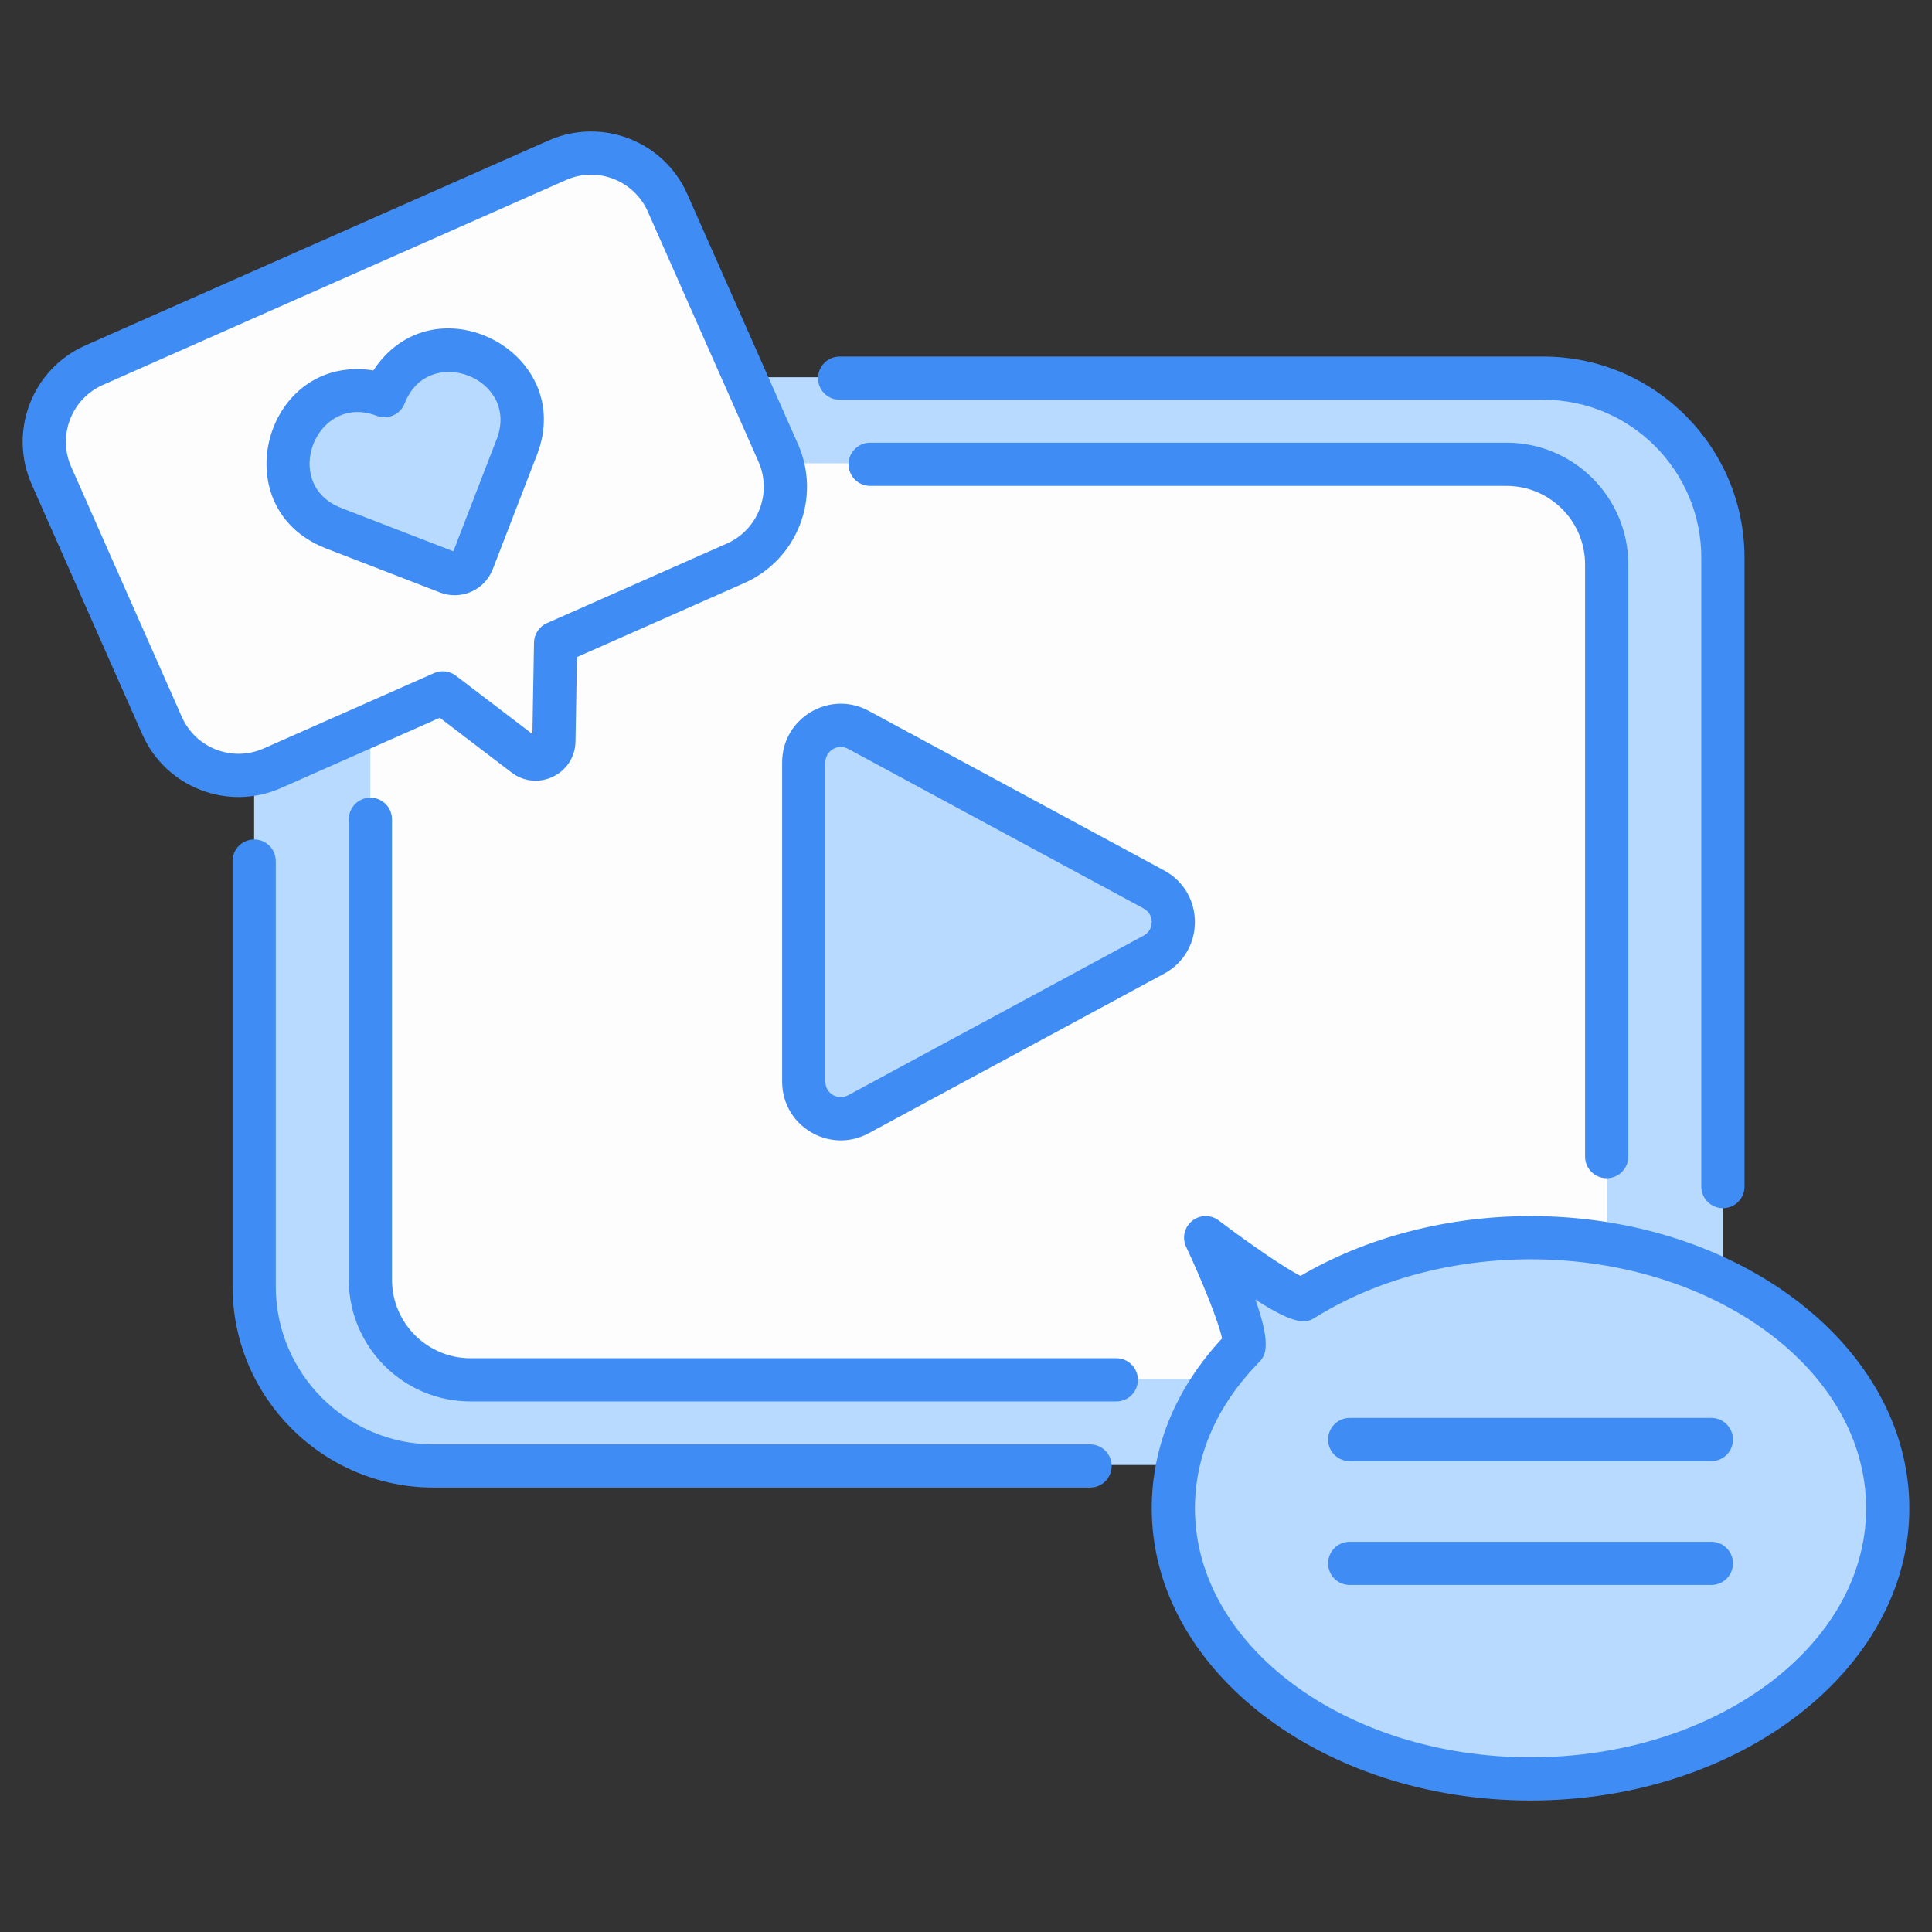
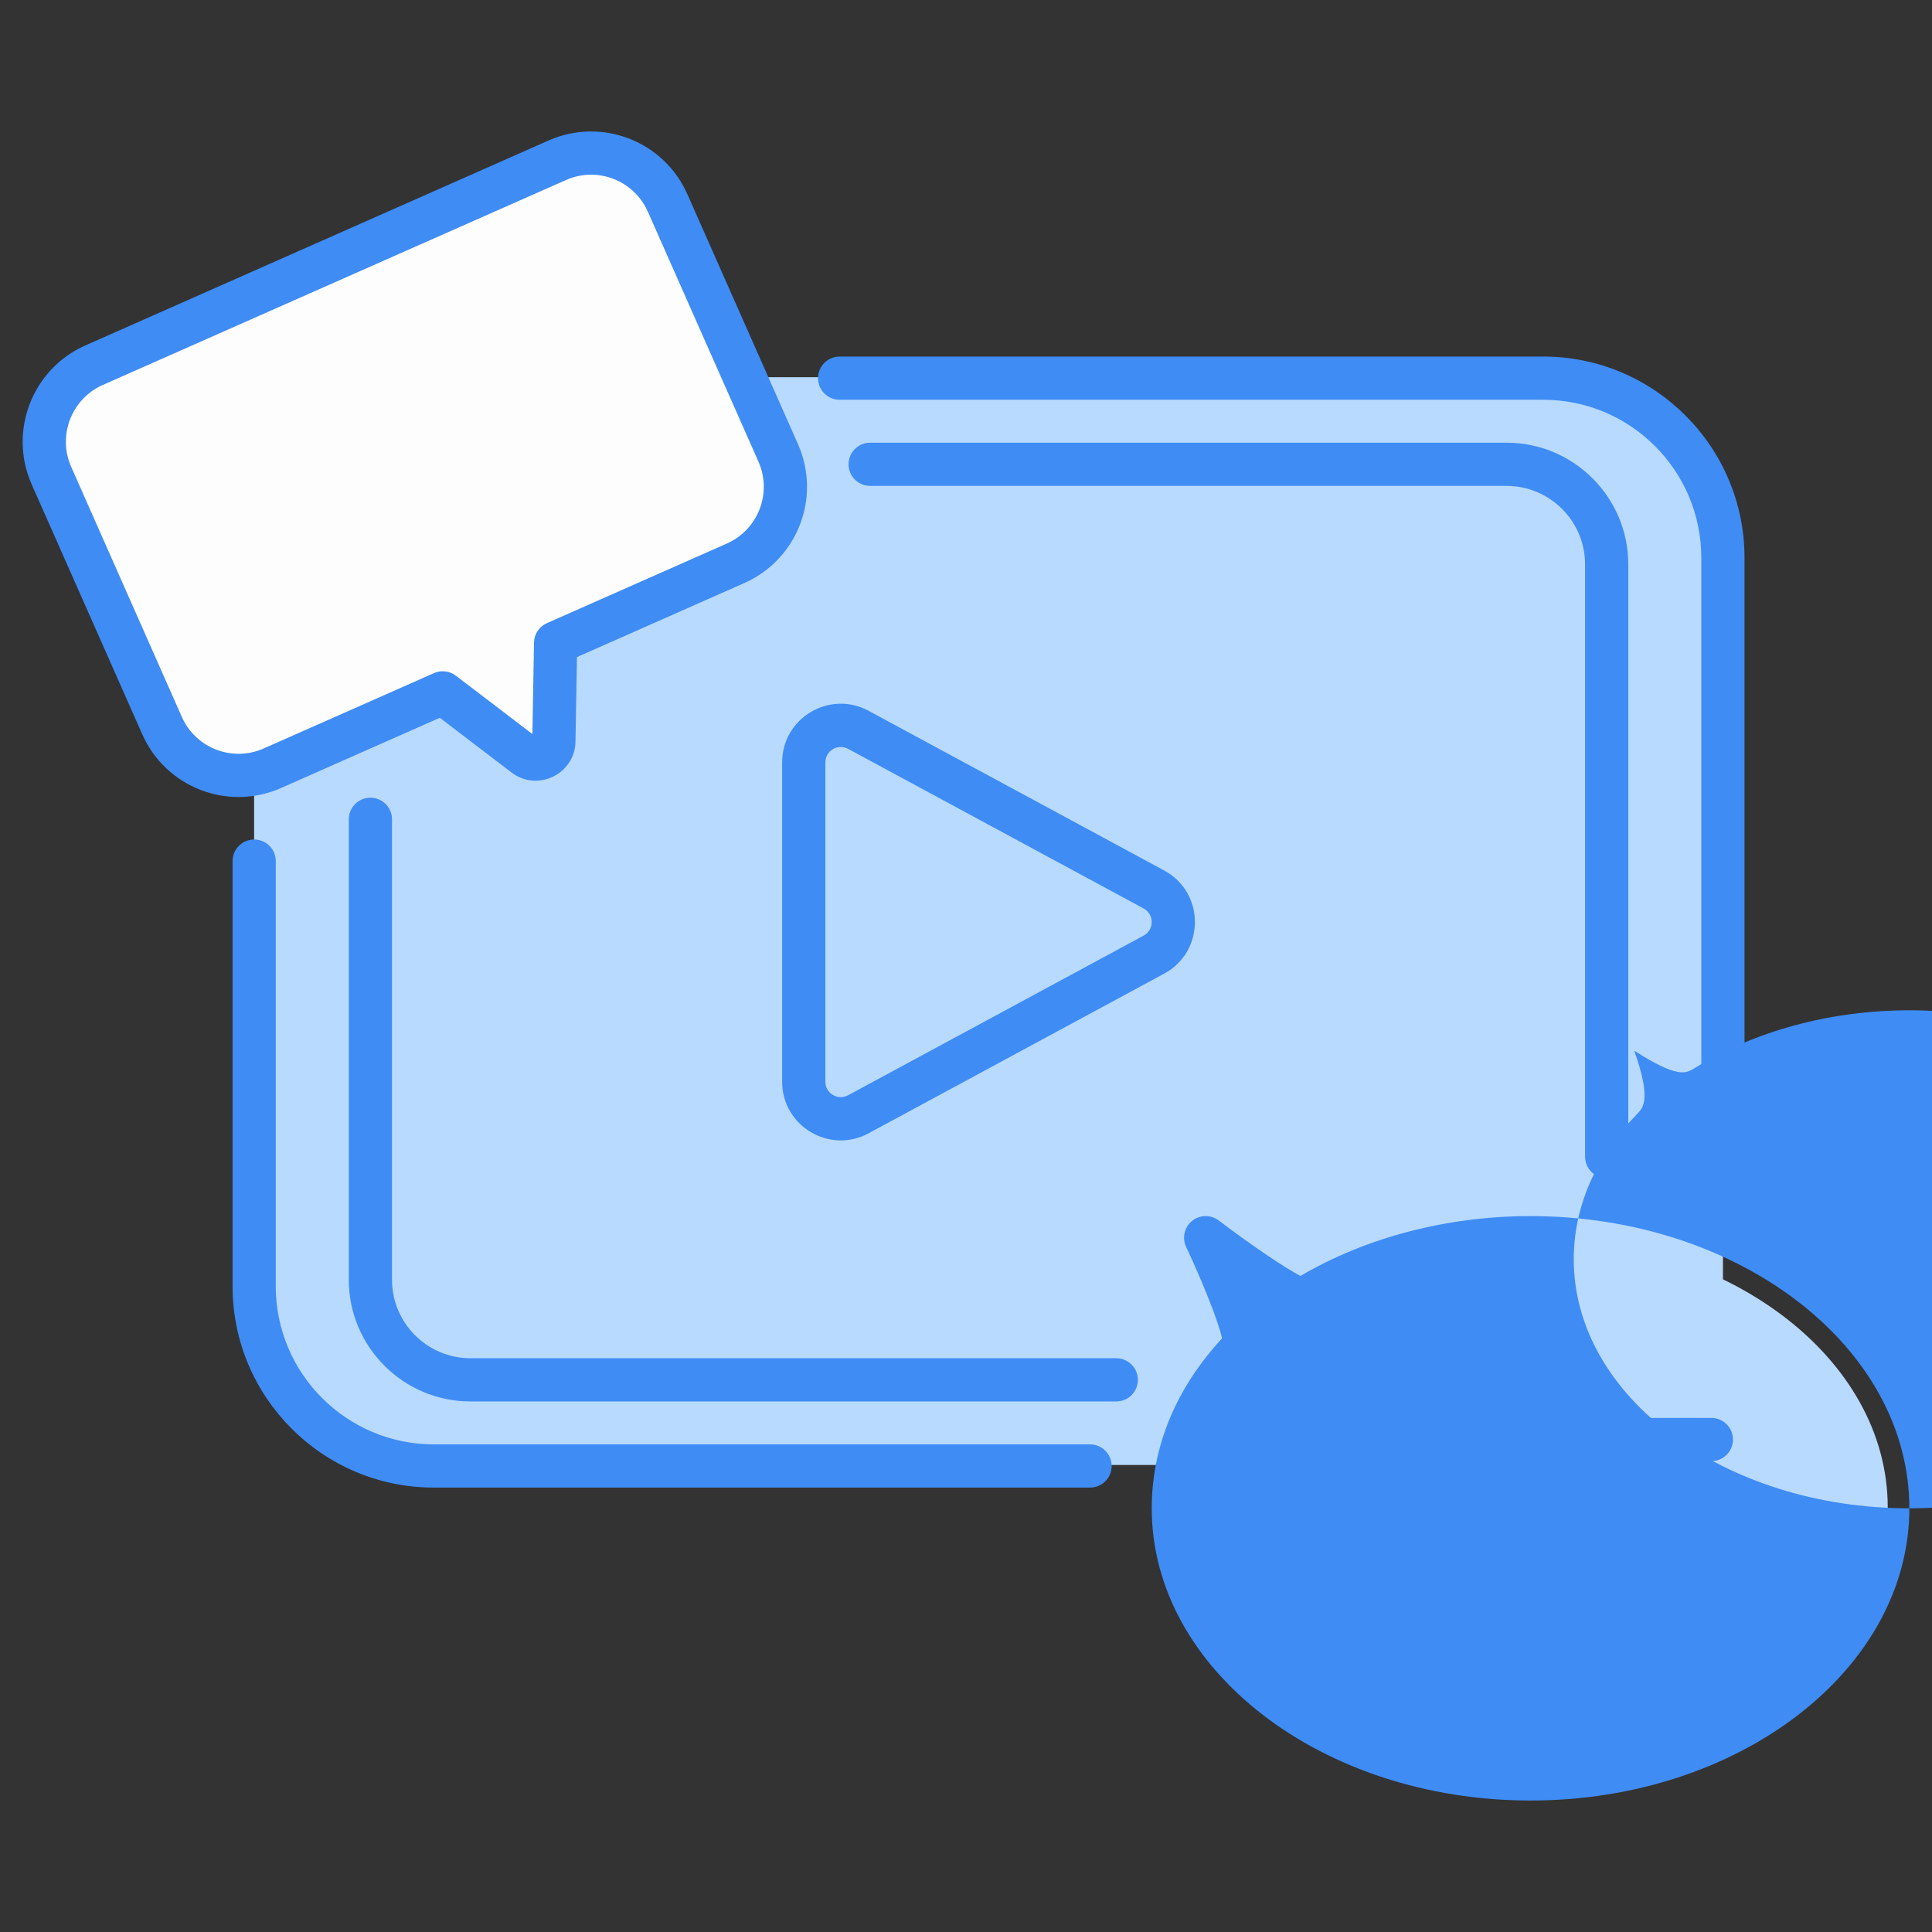
<svg xmlns="http://www.w3.org/2000/svg" enable-background="new 0 0 512 512" viewBox="0 0 512 512">
  <rect x="0" y="0" width="512" height="512" fill="#333333" stroke="none" />
  <g id="_x31_0_Youtube">
    <g>
      <path d="m456.601 147.566v193.071c0 26.288-21.311 47.599-47.599 47.599h-294.06c-26.288 0-47.599-21.311-47.599-47.599v-193.071c0-26.288 21.311-47.599 47.599-47.599h294.06c26.289.001 47.599 21.311 47.599 47.599z" fill="#b8daff" />
-       <path d="m425.799 149.323v189.557c0 14.66-11.885 26.545-26.545 26.545h-274.564c-14.66 0-26.545-11.885-26.545-26.545v-189.557c0-14.66 11.885-26.545 26.545-26.545h274.564c14.661 0 26.545 11.885 26.545 26.545z" fill="#fefdfe" />
      <path d="m213 201.795v84.615c0 7.43 7.938 12.164 14.475 8.633l78.321-42.307c6.865-3.708 6.865-13.557 0-17.265l-78.321-42.307c-6.537-3.533-14.475 1.201-14.475 8.631z" fill="#b8daff" />
      <path d="m500.269 399.465c0-39.603-42.382-71.717-94.662-71.717-22.733 0-43.594 6.072-59.913 16.191-2.68 1.662-26.174-16.191-26.174-16.191s12.478 26.495 9.823 29.226c-11.564 11.893-18.398 26.588-18.398 42.491 0 39.603 42.382 71.717 94.662 71.717s94.662-32.114 94.662-71.717z" fill="#b8daff" />
      <path d="m176.925 53.531 29.309 66.242c4.956 11.202-.107 24.301-11.309 29.257l-47.685 21.1-.453 26.035c-.069 3.954-4.605 6.15-7.75 3.752l-21.703-16.554-45.14 19.972c-11.202 4.956-24.301-.107-29.257-11.309l-29.309-66.242c-4.956-11.202.107-24.301 11.309-29.257l122.732-54.304c11.201-4.957 24.299.106 29.256 11.308z" fill="#fefdfe" />
-       <path d="m136.978 118.173-.006.015-11.716 30.312c-1.015 2.626-3.966 3.932-6.592 2.917l-30.312-11.716c-.015-.006-.015-.006-.02-.017-9.678-3.75-14.485-14.642-10.746-24.315 3.75-9.678 14.637-14.495 24.306-10.767 3.754-9.667 14.647-14.474 24.315-10.746 9.677 3.75 14.494 14.638 10.771 24.317z" fill="#b8daff" />
      <g fill="#3f8cf4">
        <path d="m67.356 222.47c-3.161 0-5.725 2.563-5.725 5.725v112.708c0 29.401 23.922 53.321 53.323 53.321h173.926c3.161 0 5.725-2.563 5.725-5.725s-2.564-5.725-5.725-5.725h-173.927c-23.087 0-41.872-18.784-41.872-41.871v-112.708c0-3.163-2.564-5.725-5.725-5.725z" />
        <path d="m456.59 320.177c3.161 0 5.725-2.563 5.725-5.725v-166.638c0-29.401-23.918-53.321-53.319-53.321h-186.488c-3.161 0-5.725 2.563-5.725 5.725 0 3.163 2.564 5.725 5.725 5.725h186.488c23.087 0 41.869 18.784 41.869 41.871v166.638c0 3.163 2.564 5.725 5.725 5.725z" />
        <path d="m295.828 359.949h-171.143c-11.469 0-20.802-9.331-20.802-20.802v-122.022c0-3.163-2.564-5.725-5.725-5.725s-5.725 2.563-5.725 5.725v122.022c0 17.785 14.469 32.252 32.252 32.252h171.142c3.161 0 5.725-2.563 5.725-5.725.001-3.162-2.563-5.725-5.724-5.725z" />
        <path d="m425.787 312.24c3.161 0 5.725-2.563 5.725-5.725v-156.945c0-17.785-14.469-32.252-32.252-32.252h-168.66c-3.161 0-5.725 2.563-5.725 5.725 0 3.163 2.564 5.725 5.725 5.725h168.66c11.469 0 20.802 9.331 20.802 20.802v156.945c0 3.162 2.565 5.725 5.725 5.725z" />
        <path d="m308.516 230.685-78.322-42.309c-10.36-5.597-22.919 1.916-22.919 13.67v84.615c0 11.776 12.581 19.261 22.919 13.67l78.322-42.307c10.856-5.866 10.862-21.473 0-27.339zm-5.442 17.265-78.322 42.307c-2.711 1.466-6.027-.489-6.027-3.595v-84.615c0-3.067 3.283-5.078 6.027-3.595l78.322 42.309c2.861 1.545 2.865 5.64 0 7.189z" />
-         <path d="m505.995 399.718c0-42.702-45.033-77.442-100.387-77.442-22.002 0-43.546 5.615-60.952 15.852-4.033-1.985-13.821-8.72-21.674-14.686-2.098-1.597-5.013-1.551-7.067.11-2.046 1.659-2.699 4.503-1.577 6.888 4.201 8.912 8.67 20.01 9.512 24.259-12.196 13.159-18.629 28.685-18.629 45.018 0 42.7 45.033 77.44 100.387 77.44s100.387-34.74 100.387-77.439zm-100.387 65.989c-49.04 0-88.937-29.602-88.937-65.99 0-13.901 5.8-27.215 16.78-38.503 1.674-1.724 3.802-3.914-.753-16.791 11.551 7.401 13.728 6.044 16.009 4.633 15.949-9.887 36.155-15.33 56.901-15.33 49.04 0 88.937 29.604 88.937 65.992s-39.897 65.989-88.937 65.989z" />
+         <path d="m505.995 399.718c0-42.702-45.033-77.442-100.387-77.442-22.002 0-43.546 5.615-60.952 15.852-4.033-1.985-13.821-8.72-21.674-14.686-2.098-1.597-5.013-1.551-7.067.11-2.046 1.659-2.699 4.503-1.577 6.888 4.201 8.912 8.67 20.01 9.512 24.259-12.196 13.159-18.629 28.685-18.629 45.018 0 42.7 45.033 77.44 100.387 77.44s100.387-34.74 100.387-77.439zc-49.04 0-88.937-29.602-88.937-65.99 0-13.901 5.8-27.215 16.78-38.503 1.674-1.724 3.802-3.914-.753-16.791 11.551 7.401 13.728 6.044 16.009 4.633 15.949-9.887 36.155-15.33 56.901-15.33 49.04 0 88.937 29.604 88.937 65.992s-39.897 65.989-88.937 65.989z" />
        <path d="m453.53 408.585h-95.847c-3.161 0-5.725 2.563-5.725 5.725 0 3.163 2.564 5.725 5.725 5.725h95.847c3.161 0 5.725-2.563 5.725-5.725 0-3.163-2.565-5.725-5.725-5.725z" />
        <path d="m453.53 375.768h-95.847c-3.161 0-5.725 2.563-5.725 5.725 0 3.163 2.564 5.725 5.725 5.725h95.847c3.161 0 5.725-2.563 5.725-5.725 0-3.163-2.565-5.725-5.725-5.725z" />
        <path d="m145.353 37.24-122.736 54.303c-14.07 6.227-20.451 22.74-14.227 36.809l29.311 66.243c6.236 14.095 22.708 20.475 36.807 14.225l42.048-18.601 19.009 14.501c6.869 5.24 16.799.437 16.944-8.204l.391-22.381 44.34-19.619c14.097-6.235 20.472-22.703 14.231-36.809l-29.311-66.24c-6.245-14.12-22.732-20.464-36.807-14.227zm47.259 106.808-47.687 21.098c-2.043.902-3.369 2.905-3.41 5.134l-.421 24.255-20.284-15.474c-1.666-1.264-3.88-1.528-5.788-.682l-45.145 19.971c-8.193 3.64-17.978.027-21.7-8.388l-29.311-66.243c-3.671-8.297.093-18.033 8.386-21.706l122.734-54.303c8.393-3.719 18.058.158 21.7 8.388v.002l29.311 66.241c3.682 8.306-.065 18.025-8.385 21.707z" />
-         <path d="m98.934 98.166c-28.669-4.505-39.939 36.169-12.949 46.999.101.045.201.088.302.127l30.31 11.717c5.593 2.163 11.844-.624 14-6.193l11.607-30.049.007-.017c.037-.089.075-.179.112-.27 10.47-27.214-27.279-46.745-43.389-22.314zm32.695 18.212-11.488 29.725-29.471-11.39c-.089-.041-.179-.078-.272-.114-16.142-6.258-6.667-30.594 9.43-24.403 2.945 1.126 6.254-.326 7.399-3.267 6.269-16.13 30.618-6.687 24.406 9.439-.153.383-.156.392-.004.01z" />
      </g>
    </g>
  </g>
  <g id="Layer_1" />
</svg>